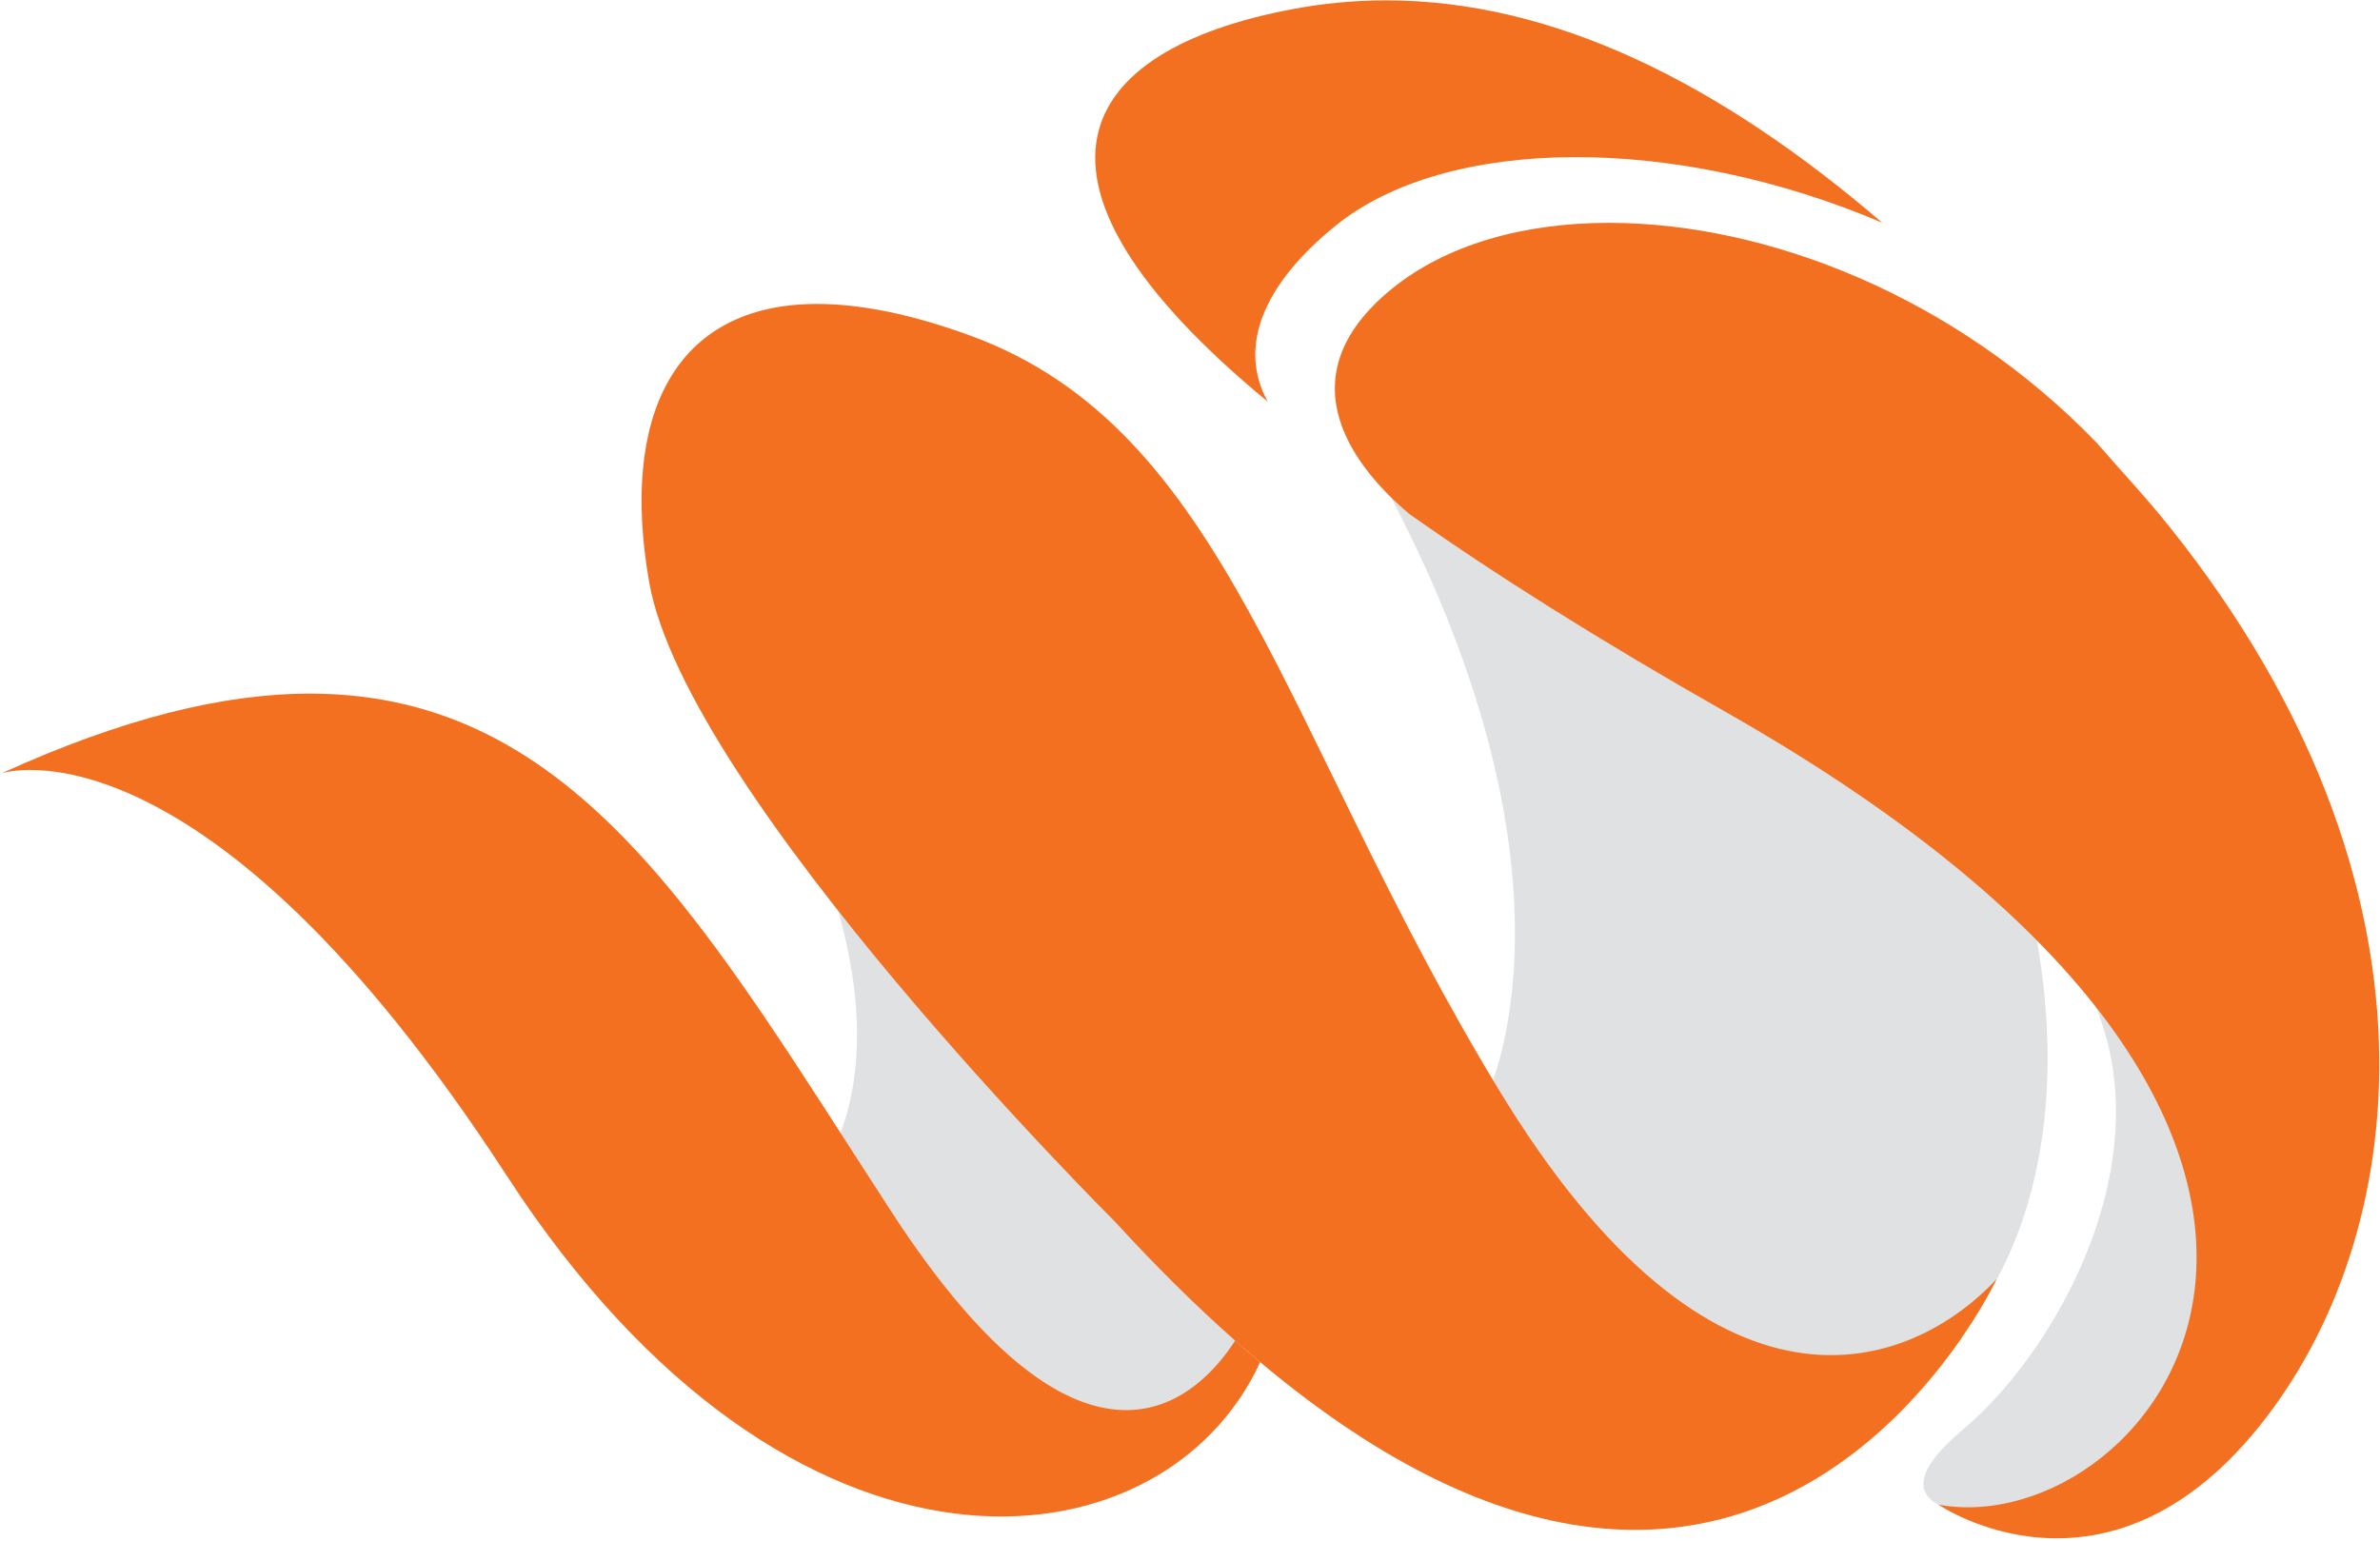
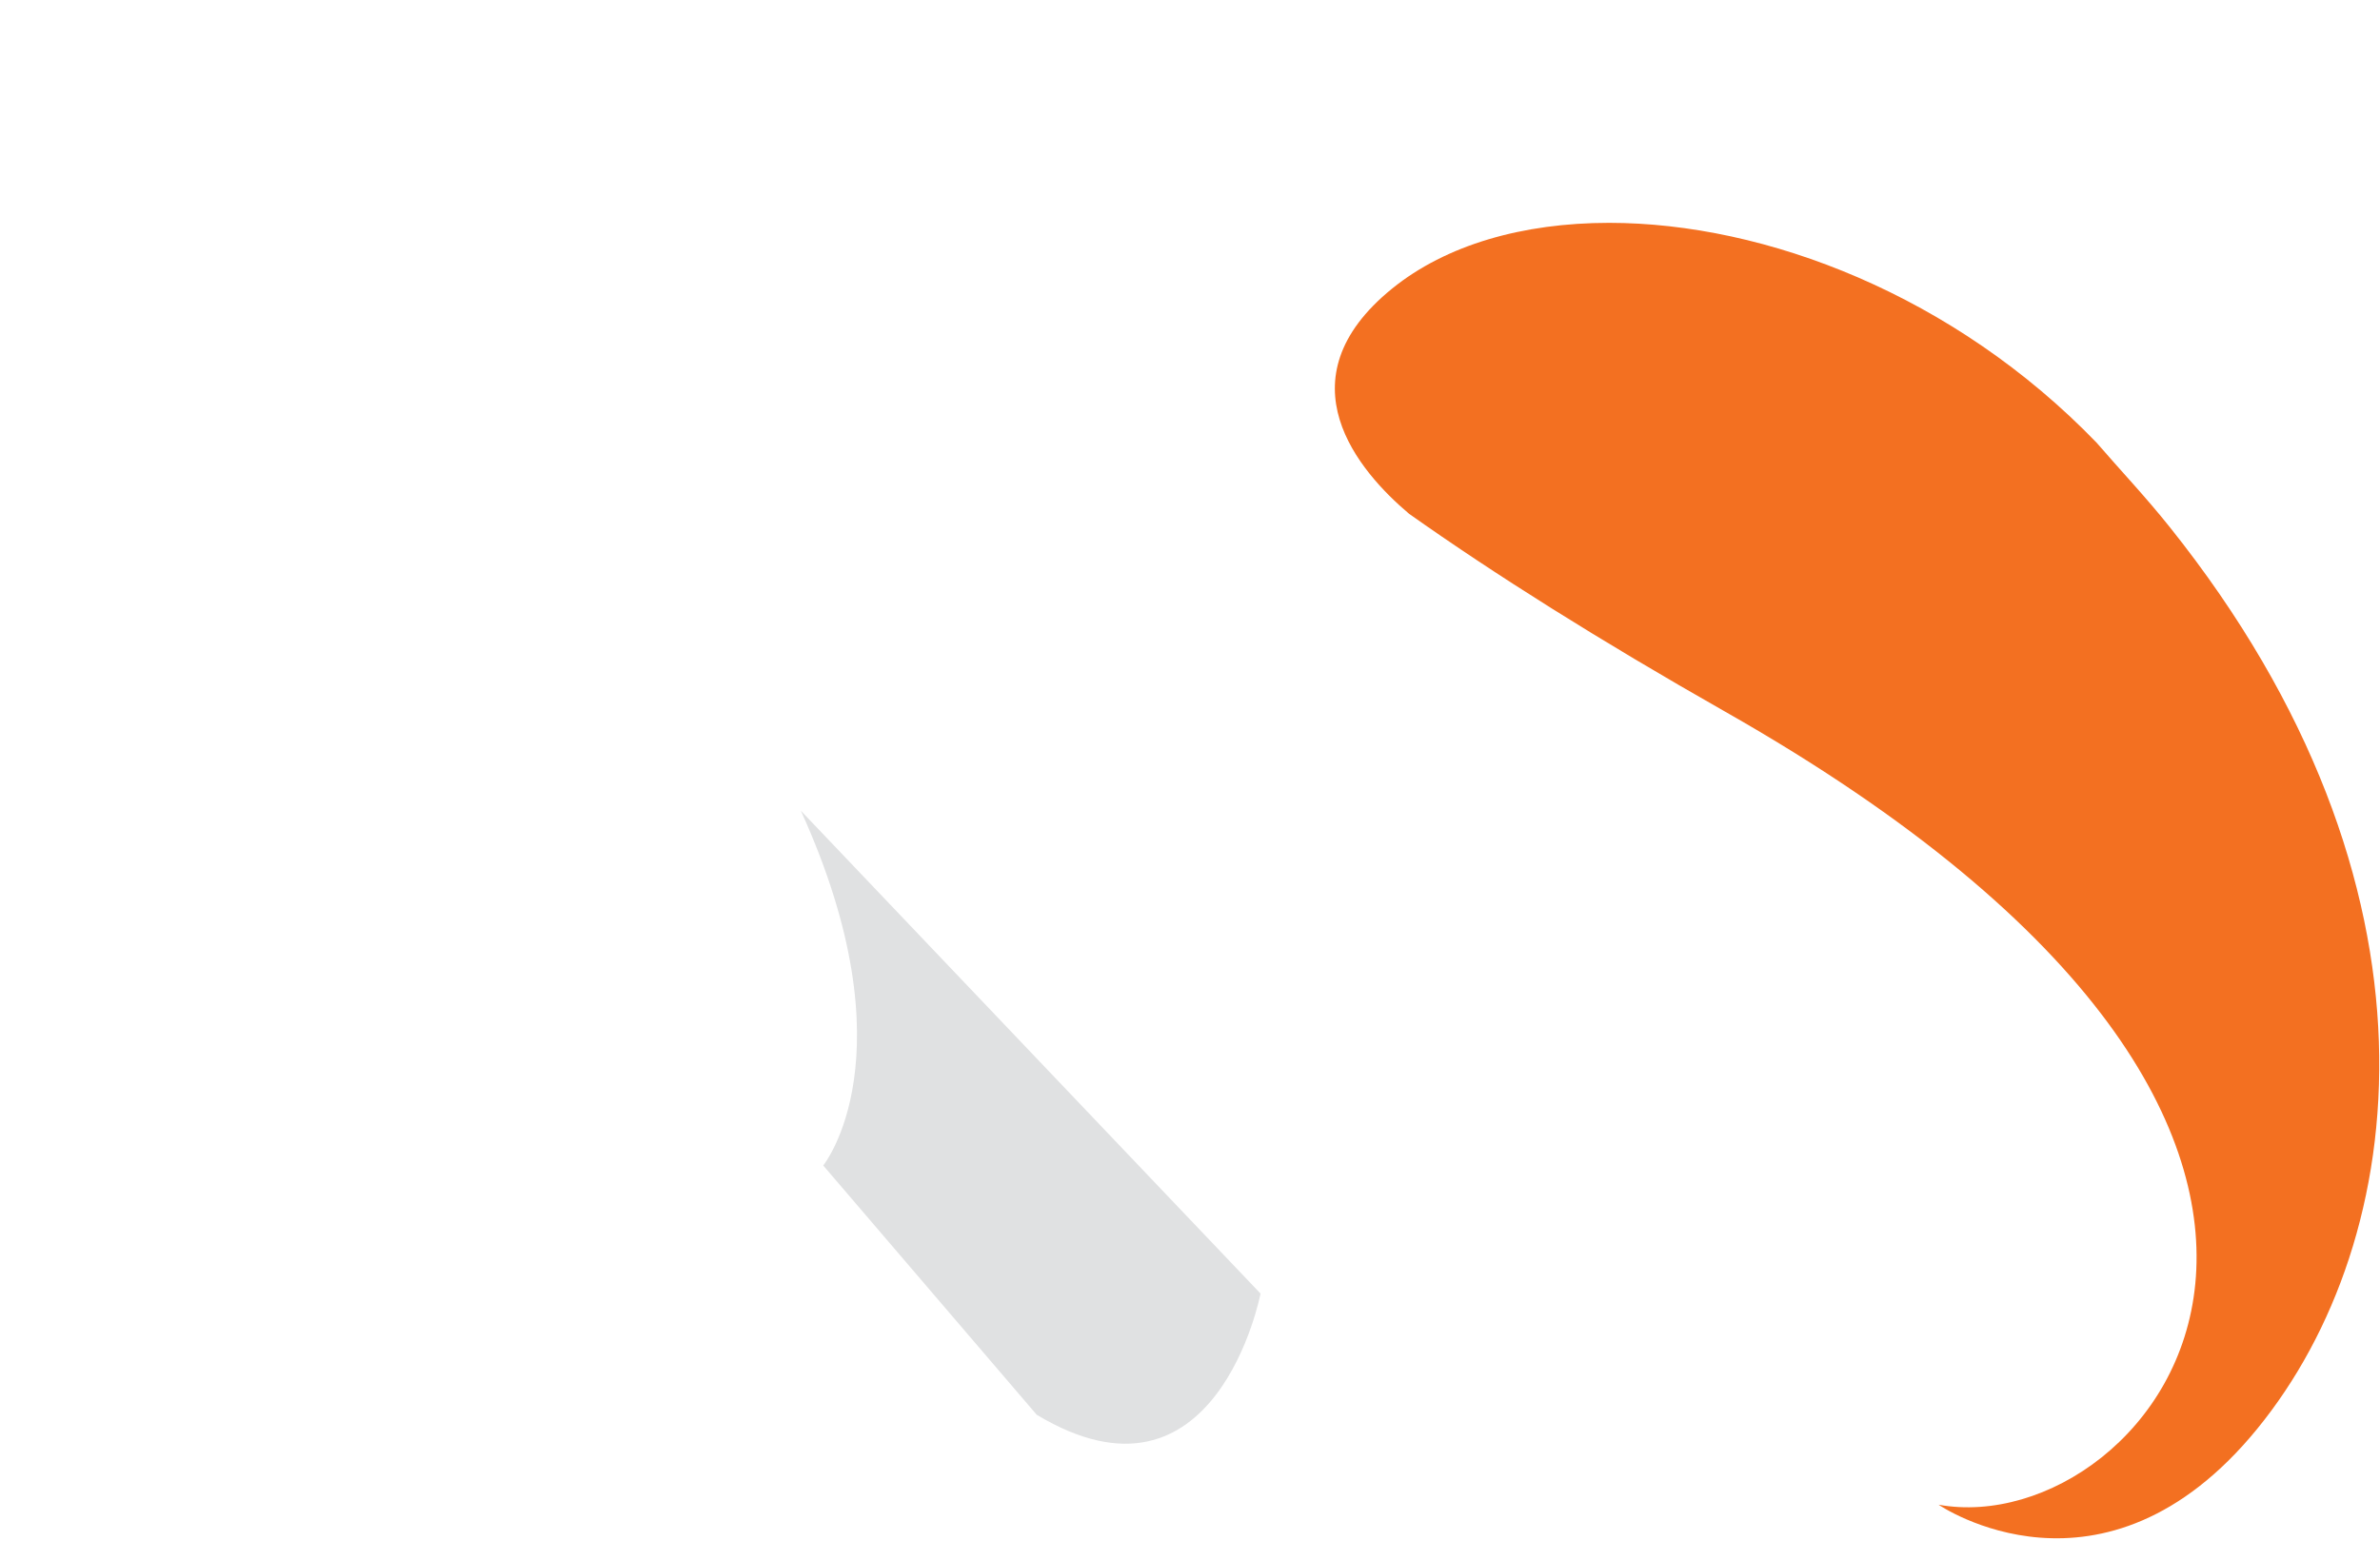
<svg xmlns="http://www.w3.org/2000/svg" width="718" height="465" viewBox="0 0 718 465" fill="none">
  <path d="M248.35 351.67C248.35 351.67 275.28 318.64 241.6 244.62L380.28 390.32C380.28 390.32 366.97 459.51 312.75 426.88L248.35 351.67Z" fill="#E0E1E2" />
-   <path d="M605.22 268.66C669.42 320.35 626.43 402.63 592.33 431.21C560.95 457.52 600.68 457.1 600.68 457.1L642.36 447.56C642.36 447.56 706.05 413.79 649.68 321.26L618.75 261.93L605.22 268.66Z" fill="#E0E1E2" />
-   <path d="M448.24 331.29C448.24 331.29 482.47 264.91 415.81 142.89L608.7 258.19C635.99 355.98 592.64 400.22 592.64 400.22C592.64 400.22 535.48 483.48 448.24 331.29Z" fill="#E0E1E2" />
-   <path d="M195.82 175.55C207.08 240.06 336.51 368.77 336.51 368.77C349.02 382.46 361.05 394.26 372.62 404.52L380.17 411.01C531.54 538.01 602.34 385.96 602.34 385.96C576.42 413.62 517.22 436.28 451.99 328.53C386.73 220.81 370.7 129.78 292.75 101.28C274.86 94.73 259.49 91.71 246.55 91.71C203.1 91.71 187.14 125.86 195.82 175.55Z" fill="#F37021" />
-   <path d="M0.49 233.33C0.49 233.33 60.82 213.04 152.92 354.82C239.13 487.54 350.77 474.94 380.17 411.01L372.62 404.52C361.55 421.69 327.78 456.05 269.17 366C213.83 280.98 174.76 209.29 93.56 209.29C67.51 209.28 37.14 216.65 0.49 233.33Z" fill="#F37021" />
  <path d="M419.97 87.08C386.03 114.63 410.02 142.3 425.08 155.02C450.77 173.19 482.34 193.09 520.54 214.79C748.43 344.25 649.2 465.69 584.84 454.03C584.84 454.03 634.45 488.18 681 431.08C727.54 374.01 741.01 267.21 654.58 159.05C647.32 149.95 639.77 141.99 632.48 133.55C589.58 89.13 532.71 67.24 485.44 67.24C459.38 67.24 436.24 73.89 419.97 87.08Z" fill="#F37021" />
-   <path d="M389.84 2.77C324.03 15.2 301.16 54.12 382.45 121.19C373.5 105 380.63 86.17 402.89 68.12C436.42 40.94 504.9 40.39 567.83 67.2C518.37 24.73 468.41 0.12 418.2 0.11C408.75 0.11 399.3 0.98 389.84 2.77Z" fill="#F37021" />
</svg>